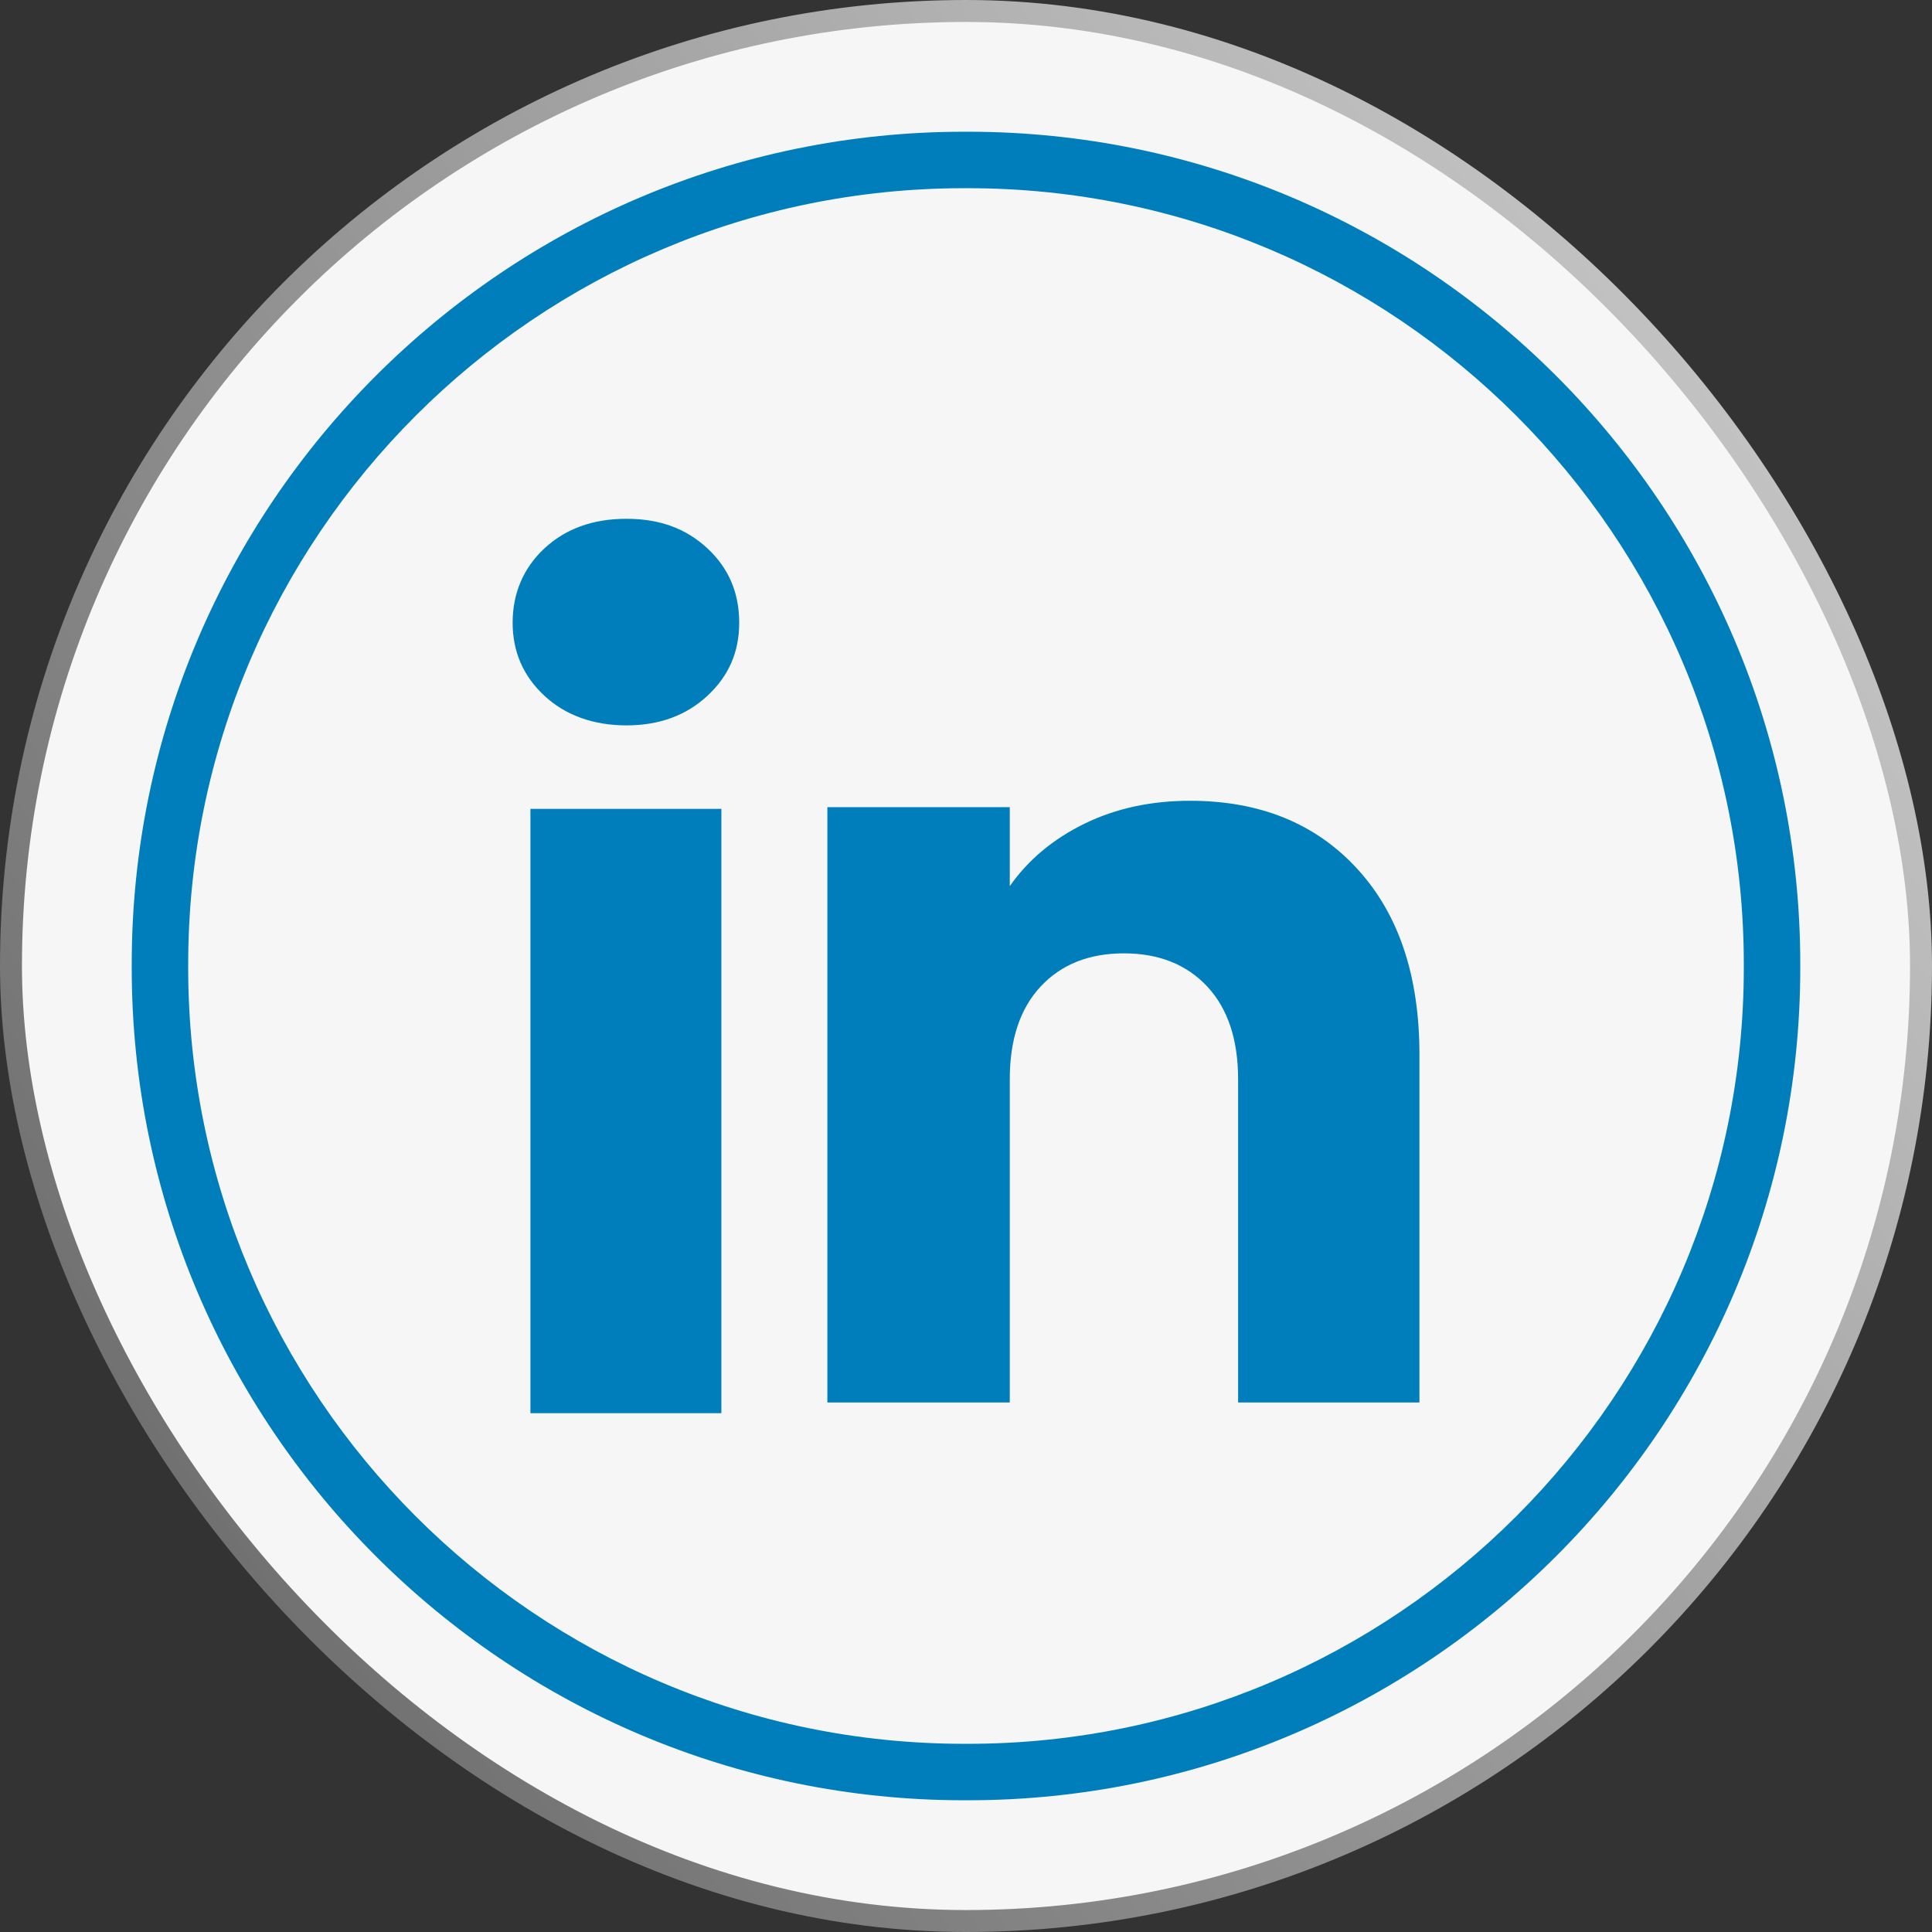
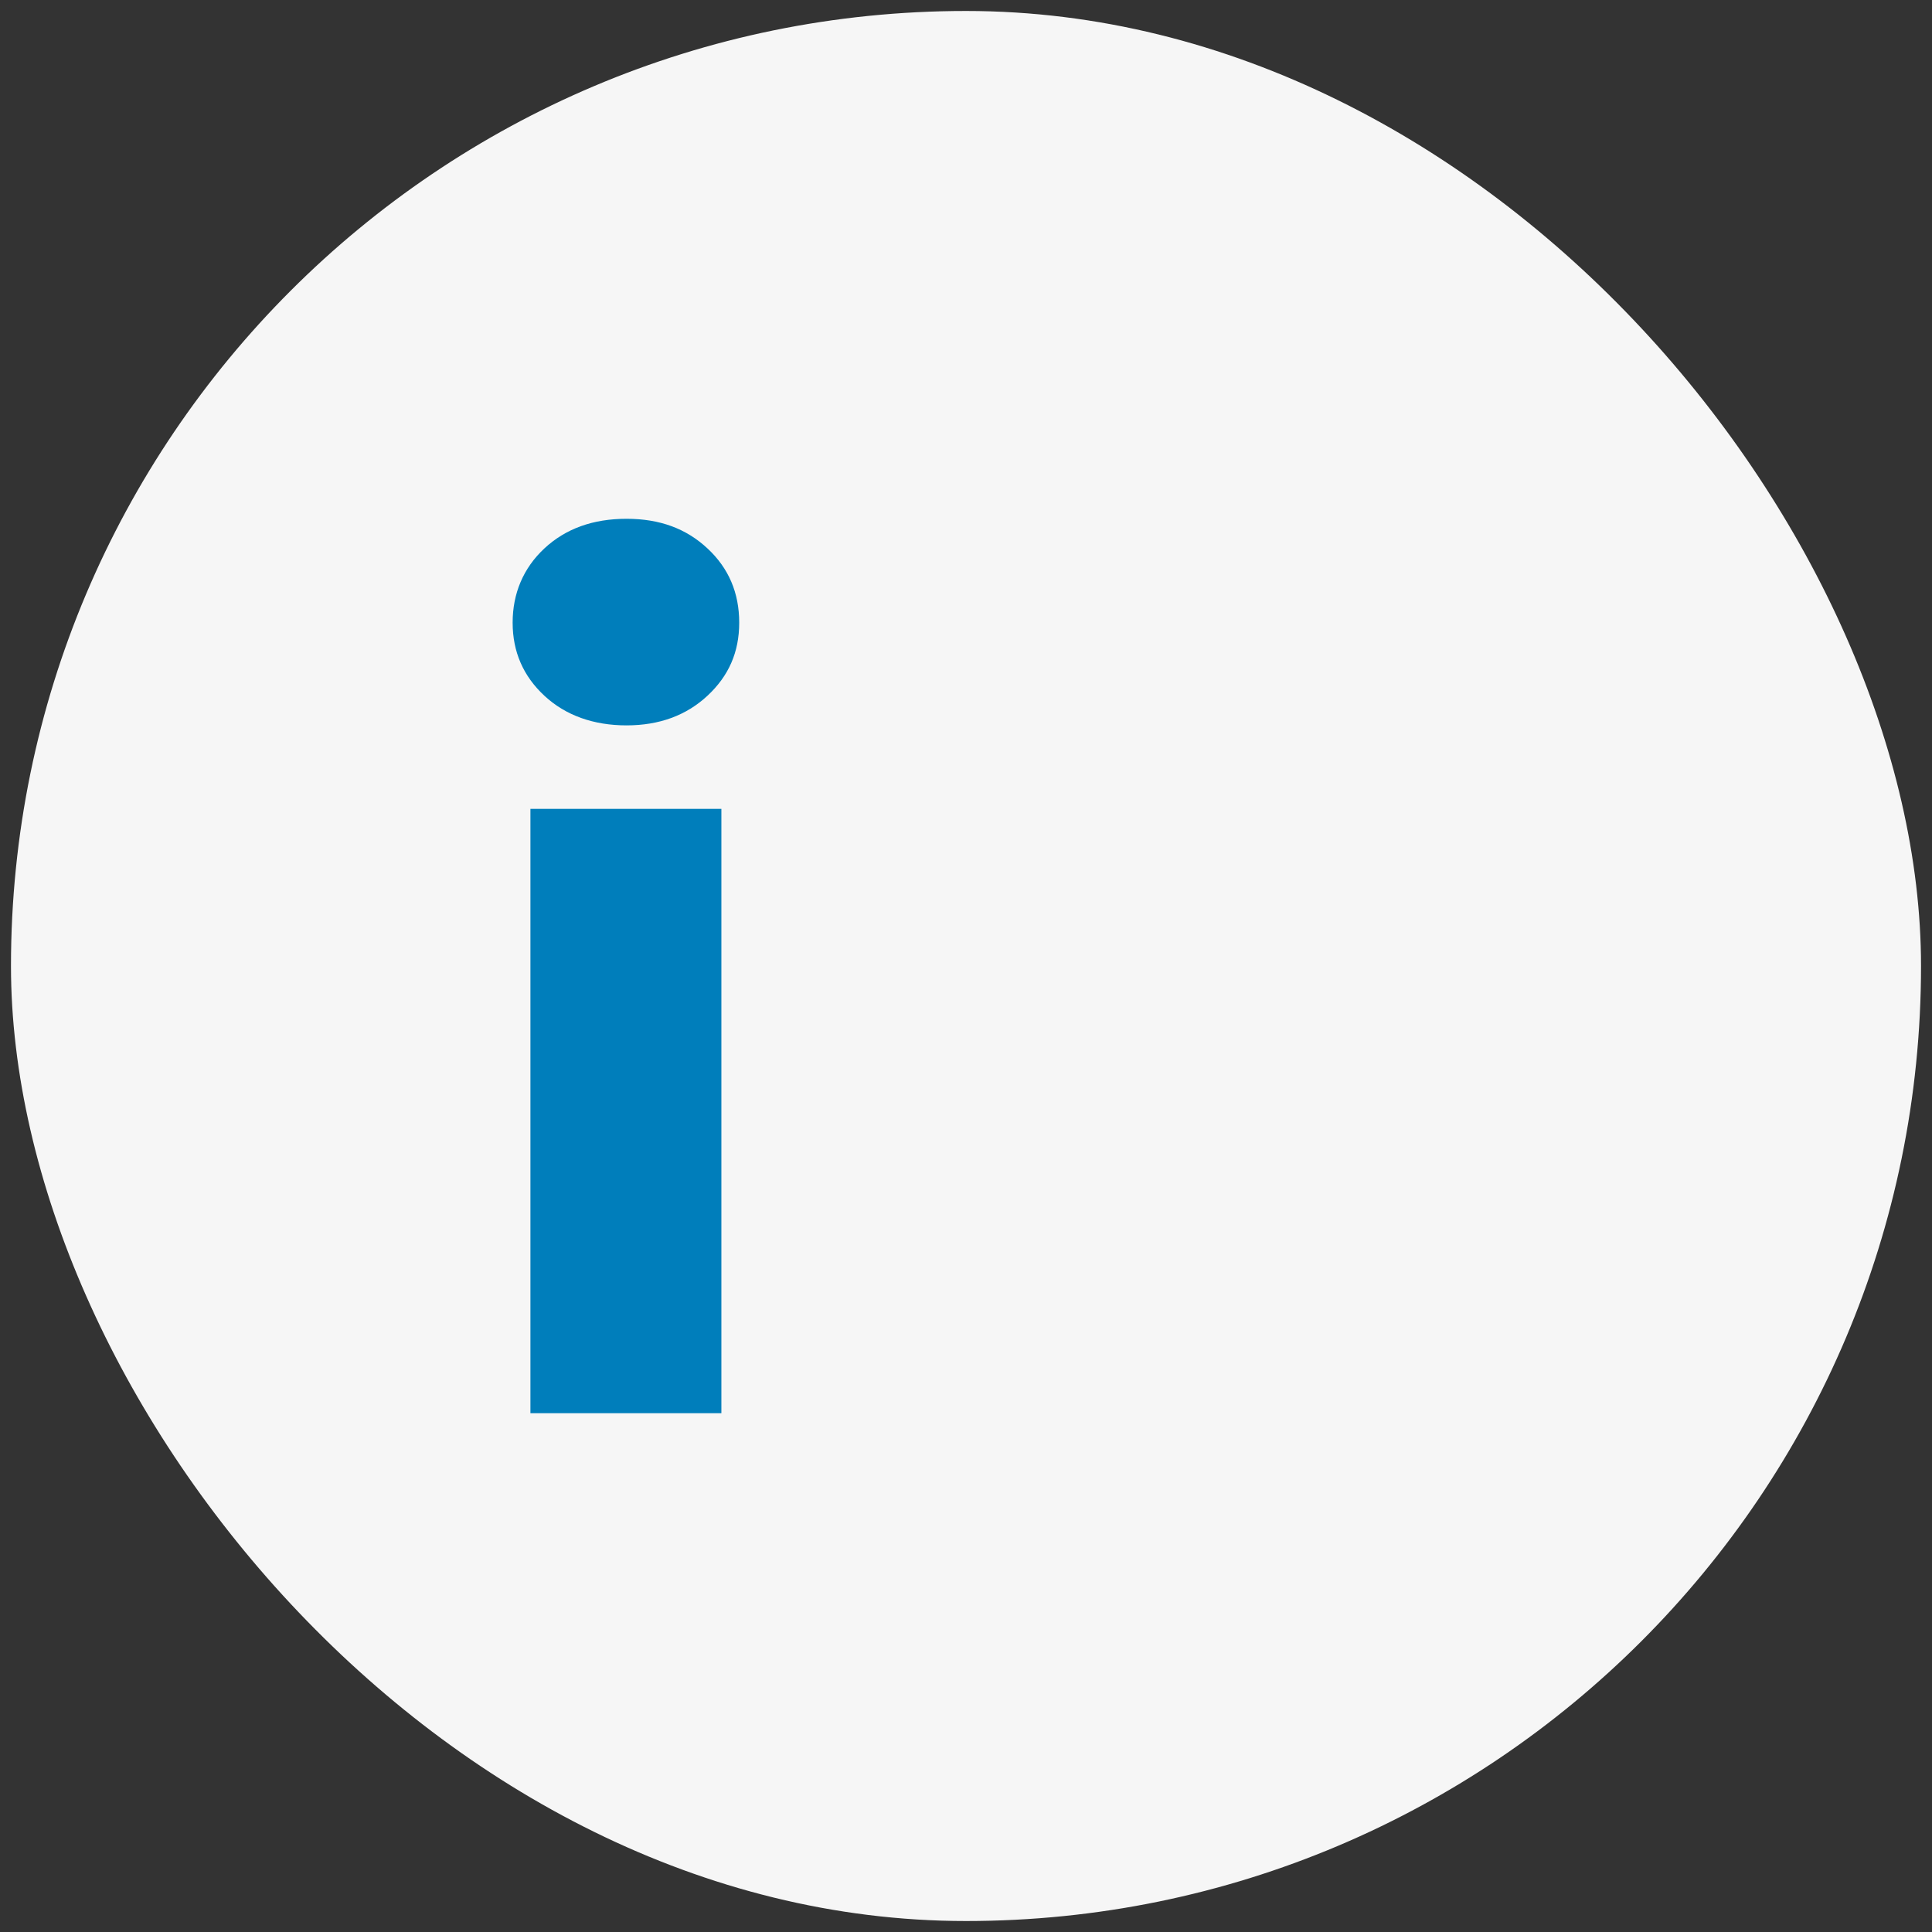
<svg xmlns="http://www.w3.org/2000/svg" width="44" height="44" viewBox="0 0 44 44" fill="none">
  <rect x="0" y="0" width="44" height="44" fill="#333333" stroke="none" />
  <rect x="0.25" y="0.25" width="43.5" height="43.5" rx="21.75" fill="#F6F6F6" />
-   <rect x="0.25" y="0.25" width="43.5" height="43.5" rx="21.75" stroke="url(#paint0_linear_3369_24874)" stroke-width="0.5" />
-   <path d="M22.042 41H21.958C11.505 41 3 32.495 3 22.042V21.958C3 11.505 11.505 3 21.958 3H22.042C32.495 3 41 11.505 41 21.958V22.042C41 32.495 32.495 41 22.042 41ZM21.958 4.286C12.213 4.286 4.286 12.213 4.286 21.958V22.042C4.286 31.787 12.213 39.714 21.958 39.714H22.042C31.787 39.714 39.714 31.787 39.714 22.042V21.958C39.714 12.213 31.787 4.286 22.042 4.286H21.958Z" fill="#007EBB" />
  <path d="M12.399 15.846C11.915 15.397 11.675 14.841 11.675 14.18C11.675 13.519 11.916 12.939 12.399 12.489C12.882 12.04 13.505 11.815 14.268 11.815C15.03 11.815 15.629 12.04 16.111 12.489C16.595 12.938 16.835 13.502 16.835 14.18C16.835 14.858 16.593 15.397 16.111 15.846C15.627 16.295 15.014 16.52 14.268 16.52C13.522 16.52 12.882 16.295 12.399 15.846ZM16.429 18.421V32.184H12.08V18.421H16.429Z" fill="#007EBB" />
-   <path d="M30.905 19.781C31.853 20.81 32.327 22.222 32.327 24.02V31.941H28.197V24.579C28.197 23.672 27.961 22.967 27.492 22.465C27.022 21.964 26.389 21.712 25.597 21.712C24.805 21.712 24.172 21.962 23.702 22.465C23.233 22.967 22.997 23.672 22.997 24.579V31.941H18.843V18.383H22.997V20.181C23.418 19.581 23.985 19.108 24.698 18.759C25.41 18.411 26.212 18.237 27.103 18.237C28.691 18.237 29.959 18.752 30.905 19.781Z" fill="#007EBB" />
  <defs>
    <linearGradient id="paint0_linear_3369_24874" x1="42" y1="7.5" x2="1.23273e-07" y2="38" gradientUnits="userSpaceOnUse">
      <stop stop-color="#C8C8C8" />
      <stop offset="1" stop-color="#666666" />
    </linearGradient>
  </defs>
</svg>